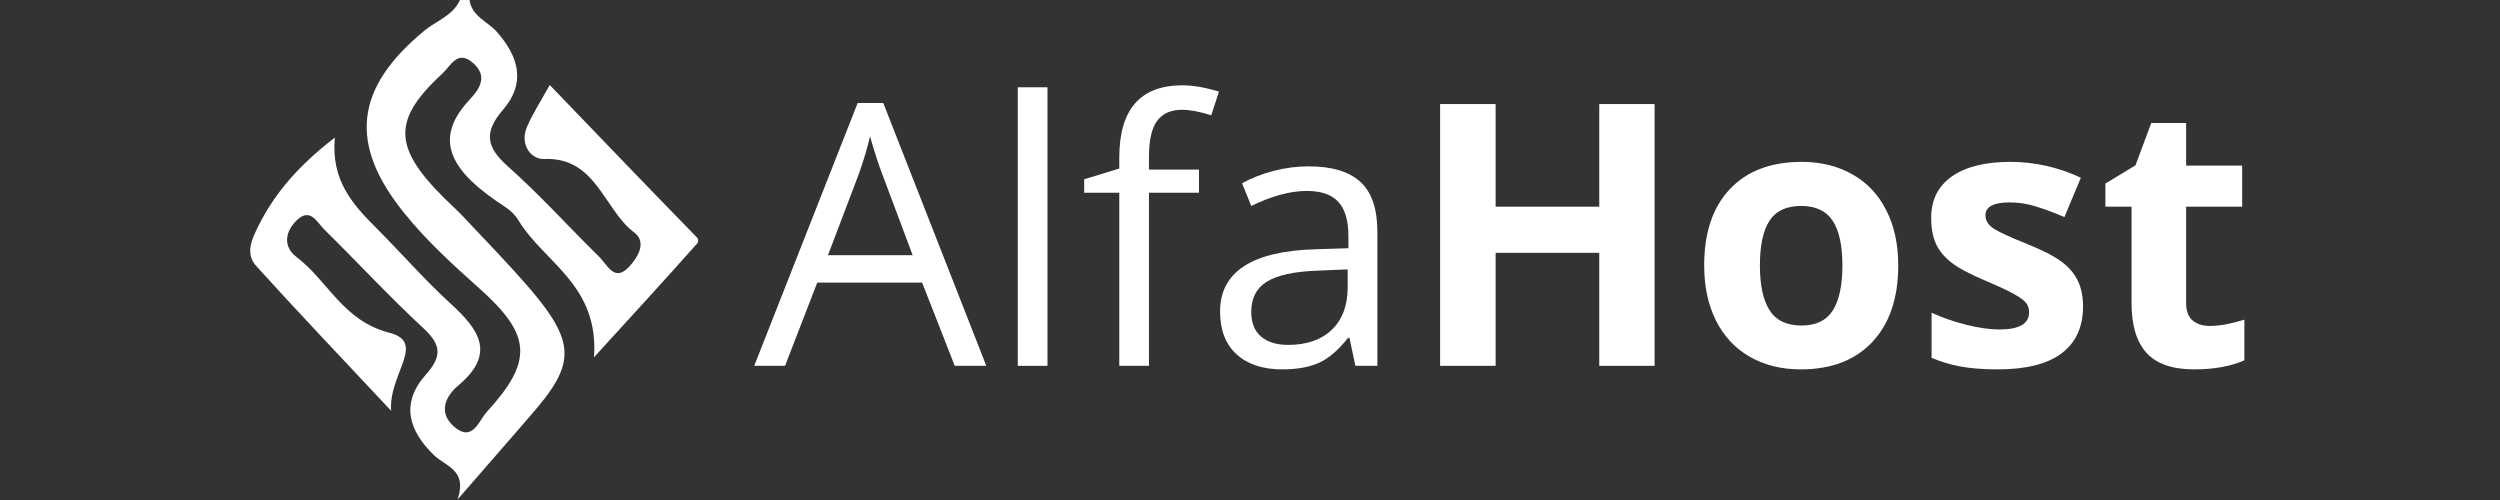
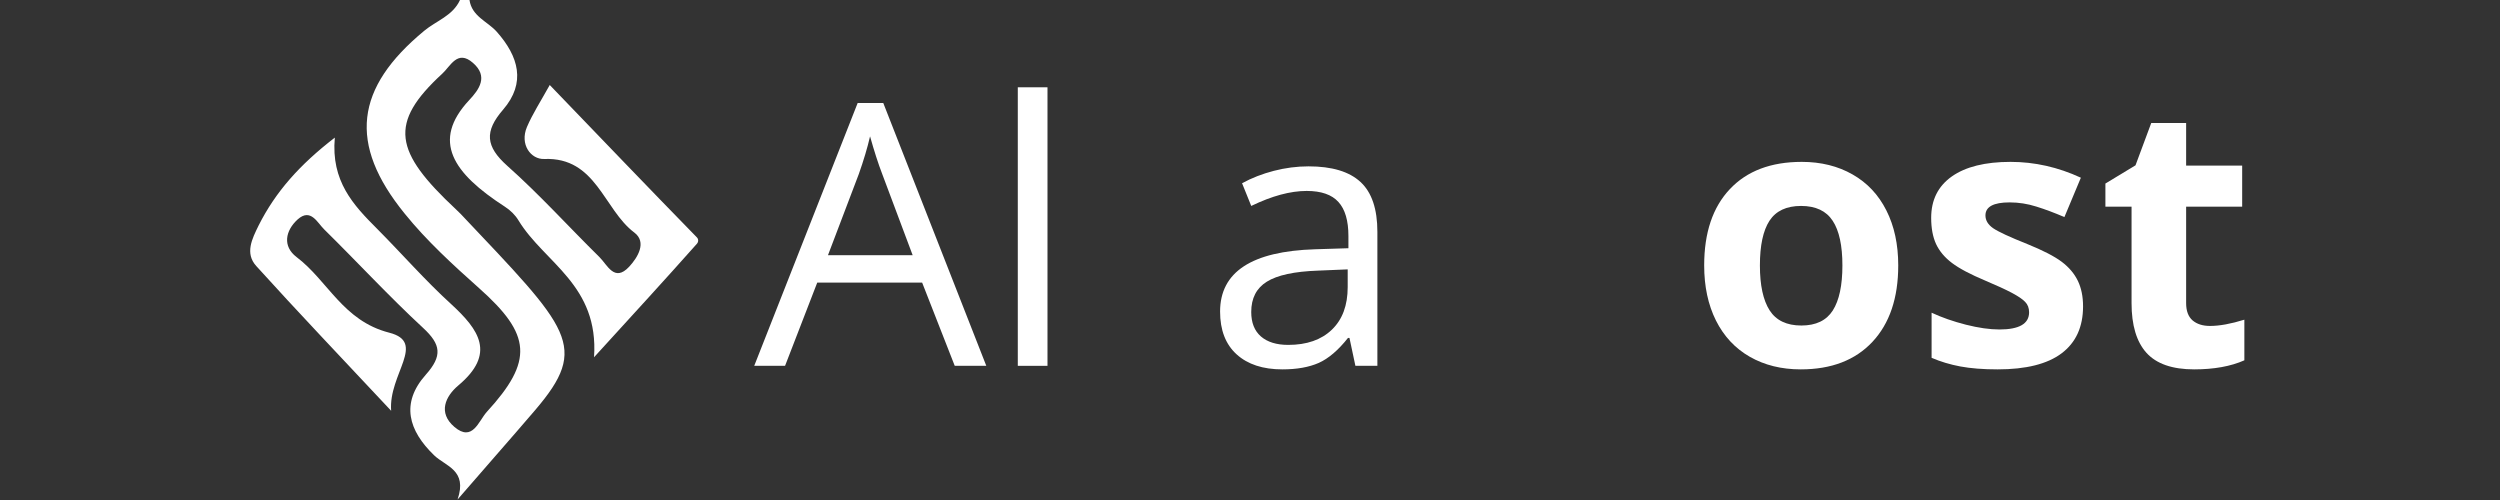
<svg xmlns="http://www.w3.org/2000/svg" width="500" zoomAndPan="magnify" viewBox="0 0 375 75" height="100" preserveAspectRatio="xMidYMid meet">
  <rect x="0" y="0" width="375" height="75" fill="#333333" stroke="none" />
  <defs>
    <g />
    <clipPath id="47da9d0b44">
      <path d="M 37.324 0 L 105 0 L 105 75 L 37.324 75 Z M 37.324 0 " clip-rule="nonzero" />
    </clipPath>
  </defs>
  <g clip-path="url(#47da9d0b44)">
    <path fill="#ffffff" d="M 68.734 75 L 68.637 74.922 C 70.152 70.488 66.852 69.969 65.121 68.297 C 61.262 64.574 60.074 60.484 63.855 56.223 C 66.391 53.379 66.16 51.672 63.453 49.176 C 58.344 44.449 53.602 39.305 48.648 34.43 C 47.594 33.41 46.613 31.164 44.652 32.91 C 42.793 34.602 42.352 36.941 44.48 38.555 C 49.203 42.129 51.434 48.117 58.383 49.902 C 64.047 51.344 58.25 56.105 58.672 61.617 C 50.973 53.398 44.617 46.734 38.434 39.898 C 36.703 37.98 37.82 35.809 38.797 33.812 C 41.332 28.781 44.922 24.73 50.223 20.641 C 49.629 27.168 53.008 30.762 56.539 34.293 C 60.266 38.039 63.758 42.051 67.656 45.602 C 71.883 49.48 74.418 53.055 68.75 57.816 C 66.812 59.445 65.66 61.906 68.156 64.035 C 70.883 66.359 71.785 63.152 73.016 61.789 C 80.062 54.109 79.695 50.191 71.883 43.242 C 67.965 39.746 64.008 36.137 60.707 32.047 C 52.18 21.562 53.258 13.191 63.645 4.609 C 65.449 3.109 67.906 2.383 69 0 L 70.422 0 C 70.785 2.477 73.129 3.207 74.512 4.762 C 77.797 8.469 78.93 12.422 75.473 16.438 C 72.629 19.719 72.84 21.965 76.086 24.867 C 80.926 29.168 85.285 34.004 89.91 38.555 C 91.121 39.746 92.156 42.379 94.367 40.016 C 95.672 38.613 97.055 36.328 95.152 34.887 C 90.527 31.414 89.449 23.539 81.637 23.848 C 79.621 23.926 77.93 21.66 79.043 19.047 C 79.887 17.07 81.078 15.246 82.461 12.75 C 89.988 20.566 97.168 28.07 104.523 35.598 C 104.793 35.867 104.793 36.289 104.523 36.578 C 99.453 42.281 95.422 46.66 89.105 53.59 C 89.855 42.723 81.656 39.438 77.777 33.066 C 77.277 32.238 76.566 31.547 75.742 31.012 C 67.926 25.961 64.68 21.141 70.363 15.035 C 71.863 13.441 73.301 11.48 70.941 9.43 C 68.617 7.391 67.582 9.926 66.332 11.059 C 58.25 18.492 59.094 22.715 68.387 31.395 C 68.637 31.625 68.867 31.855 69.098 32.086 C 85.477 49.406 88.492 51.902 80.254 61.539 C 76.414 66.031 72.496 70.449 68.637 74.922 L 68.676 74.961 C 68.676 74.961 68.734 75 68.734 75 Z M 68.734 75 " fill-opacity="1" fill-rule="nonzero" />
  </g>
  <g fill="#ffffff" fill-opacity="1">
    <g transform="translate(113.133, 54.875)">
      <g>
        <path d="M 30.078 0 L 25.188 -12.484 L 9.453 -12.484 L 4.625 0 L 0 0 L 15.516 -39.422 L 19.359 -39.422 L 34.812 0 Z M 23.766 -16.594 L 19.203 -28.766 C 18.609 -30.305 18 -32.191 17.375 -34.422 C 16.977 -32.703 16.414 -30.816 15.688 -28.766 L 11.062 -16.594 Z M 23.766 -16.594 " />
      </g>
    </g>
  </g>
  <g fill="#ffffff" fill-opacity="1">
    <g transform="translate(147.935, 54.875)">
      <g>
        <path d="M 9.188 0 L 4.734 0 L 4.734 -41.781 L 9.188 -41.781 Z M 9.188 0 " />
      </g>
    </g>
  </g>
  <g fill="#ffffff" fill-opacity="1">
    <g transform="translate(161.846, 54.875)">
      <g>
-         <path d="M 18 -25.969 L 10.5 -25.969 L 10.5 0 L 6.047 0 L 6.047 -25.969 L 0.781 -25.969 L 0.781 -27.984 L 6.047 -29.594 L 6.047 -31.234 C 6.047 -38.461 9.203 -42.078 15.516 -42.078 C 17.078 -42.078 18.906 -41.766 21 -41.141 L 19.844 -37.578 C 18.125 -38.129 16.656 -38.406 15.438 -38.406 C 13.758 -38.406 12.516 -37.844 11.703 -36.719 C 10.898 -35.602 10.5 -33.812 10.5 -31.344 L 10.5 -29.438 L 18 -29.438 Z M 18 -25.969 " />
-       </g>
+         </g>
    </g>
  </g>
  <g fill="#ffffff" fill-opacity="1">
    <g transform="translate(180.482, 54.875)">
      <g>
        <path d="M 22.828 0 L 21.938 -4.188 L 21.719 -4.188 C 20.258 -2.344 18.797 -1.094 17.328 -0.438 C 15.867 0.207 14.051 0.531 11.875 0.531 C 8.957 0.531 6.672 -0.219 5.016 -1.719 C 3.359 -3.219 2.531 -5.359 2.531 -8.141 C 2.531 -14.078 7.281 -17.191 16.781 -17.484 L 21.781 -17.641 L 21.781 -19.469 C 21.781 -21.781 21.281 -23.484 20.281 -24.578 C 19.289 -25.68 17.703 -26.234 15.516 -26.234 C 13.066 -26.234 10.297 -25.484 7.203 -23.984 L 5.828 -27.391 C 7.273 -28.18 8.863 -28.801 10.594 -29.25 C 12.32 -29.695 14.055 -29.922 15.797 -29.922 C 19.305 -29.922 21.906 -29.141 23.594 -27.578 C 25.281 -26.023 26.125 -23.531 26.125 -20.094 L 26.125 0 Z M 12.75 -3.141 C 15.531 -3.141 17.711 -3.898 19.297 -5.422 C 20.879 -6.941 21.672 -9.07 21.672 -11.812 L 21.672 -14.469 L 17.219 -14.281 C 13.664 -14.156 11.109 -13.602 9.547 -12.625 C 7.984 -11.656 7.203 -10.141 7.203 -8.078 C 7.203 -6.473 7.688 -5.25 8.656 -4.406 C 9.633 -3.562 11 -3.141 12.75 -3.141 Z M 12.75 -3.141 " />
      </g>
    </g>
  </g>
  <g fill="#ffffff" fill-opacity="1">
    <g transform="translate(211.078, 54.875)">
      <g>
-         <path d="M 37.109 0 L 28.812 0 L 28.812 -16.953 L 13.266 -16.953 L 13.266 0 L 4.938 0 L 4.938 -39.266 L 13.266 -39.266 L 13.266 -23.875 L 28.812 -23.875 L 28.812 -39.266 L 37.109 -39.266 Z M 37.109 0 " />
-       </g>
+         </g>
    </g>
  </g>
  <g fill="#ffffff" fill-opacity="1">
    <g transform="translate(253.158, 54.875)">
      <g>
        <path d="M 10.828 -15.062 C 10.828 -12.094 11.312 -9.848 12.281 -8.328 C 13.258 -6.805 14.848 -6.047 17.047 -6.047 C 19.234 -6.047 20.805 -6.801 21.766 -8.312 C 22.723 -9.82 23.203 -12.07 23.203 -15.062 C 23.203 -18.039 22.719 -20.27 21.75 -21.75 C 20.781 -23.238 19.195 -23.984 17 -23.984 C 14.812 -23.984 13.234 -23.242 12.266 -21.766 C 11.305 -20.285 10.828 -18.051 10.828 -15.062 Z M 31.578 -15.062 C 31.578 -10.176 30.285 -6.352 27.703 -3.594 C 25.129 -0.844 21.547 0.531 16.953 0.531 C 14.066 0.531 11.52 -0.098 9.312 -1.359 C 7.113 -2.617 5.422 -4.43 4.234 -6.797 C 3.055 -9.16 2.469 -11.914 2.469 -15.062 C 2.469 -19.969 3.75 -23.781 6.312 -26.5 C 8.875 -29.227 12.473 -30.594 17.109 -30.594 C 19.992 -30.594 22.535 -29.961 24.734 -28.703 C 26.93 -27.453 28.617 -25.656 29.797 -23.312 C 30.984 -20.969 31.578 -18.219 31.578 -15.062 Z M 31.578 -15.062 " />
      </g>
    </g>
  </g>
  <g fill="#ffffff" fill-opacity="1">
    <g transform="translate(287.208, 54.875)">
      <g>
        <path d="M 25.25 -8.922 C 25.25 -5.836 24.176 -3.488 22.031 -1.875 C 19.895 -0.27 16.695 0.531 12.438 0.531 C 10.25 0.531 8.383 0.383 6.844 0.094 C 5.301 -0.195 3.863 -0.629 2.531 -1.203 L 2.531 -7.969 C 4.051 -7.258 5.766 -6.66 7.672 -6.172 C 9.578 -5.691 11.254 -5.453 12.703 -5.453 C 15.672 -5.453 17.156 -6.312 17.156 -8.031 C 17.156 -8.676 16.957 -9.195 16.562 -9.594 C 16.176 -10 15.5 -10.457 14.531 -10.969 C 13.562 -11.477 12.27 -12.07 10.656 -12.75 C 8.352 -13.719 6.66 -14.613 5.578 -15.438 C 4.492 -16.258 3.703 -17.203 3.203 -18.266 C 2.711 -19.336 2.469 -20.648 2.469 -22.203 C 2.469 -24.879 3.5 -26.945 5.562 -28.406 C 7.633 -29.863 10.57 -30.594 14.375 -30.594 C 17.988 -30.594 21.504 -29.801 24.922 -28.219 L 22.453 -22.312 C 20.953 -22.957 19.547 -23.484 18.234 -23.891 C 16.93 -24.305 15.598 -24.516 14.234 -24.516 C 11.816 -24.516 10.609 -23.863 10.609 -22.562 C 10.609 -21.82 10.992 -21.18 11.766 -20.641 C 12.547 -20.109 14.254 -19.316 16.891 -18.266 C 19.234 -17.316 20.953 -16.43 22.047 -15.609 C 23.141 -14.785 23.945 -13.832 24.469 -12.75 C 24.988 -11.676 25.25 -10.398 25.25 -8.922 Z M 25.25 -8.922 " />
      </g>
    </g>
  </g>
  <g fill="#ffffff" fill-opacity="1">
    <g transform="translate(314.545, 54.875)">
      <g>
        <path d="M 16.953 -5.984 C 18.379 -5.984 20.098 -6.297 22.109 -6.922 L 22.109 -0.828 C 20.066 0.078 17.555 0.531 14.578 0.531 C 11.305 0.531 8.922 -0.297 7.422 -1.953 C 5.93 -3.609 5.188 -6.094 5.188 -9.406 L 5.188 -23.875 L 1.266 -23.875 L 1.266 -27.344 L 5.781 -30.078 L 8.141 -36.422 L 13.375 -36.422 L 13.375 -30.031 L 21.781 -30.031 L 21.781 -23.875 L 13.375 -23.875 L 13.375 -9.406 C 13.375 -8.238 13.695 -7.375 14.344 -6.812 C 15 -6.258 15.867 -5.984 16.953 -5.984 Z M 16.953 -5.984 " />
      </g>
    </g>
  </g>
</svg>